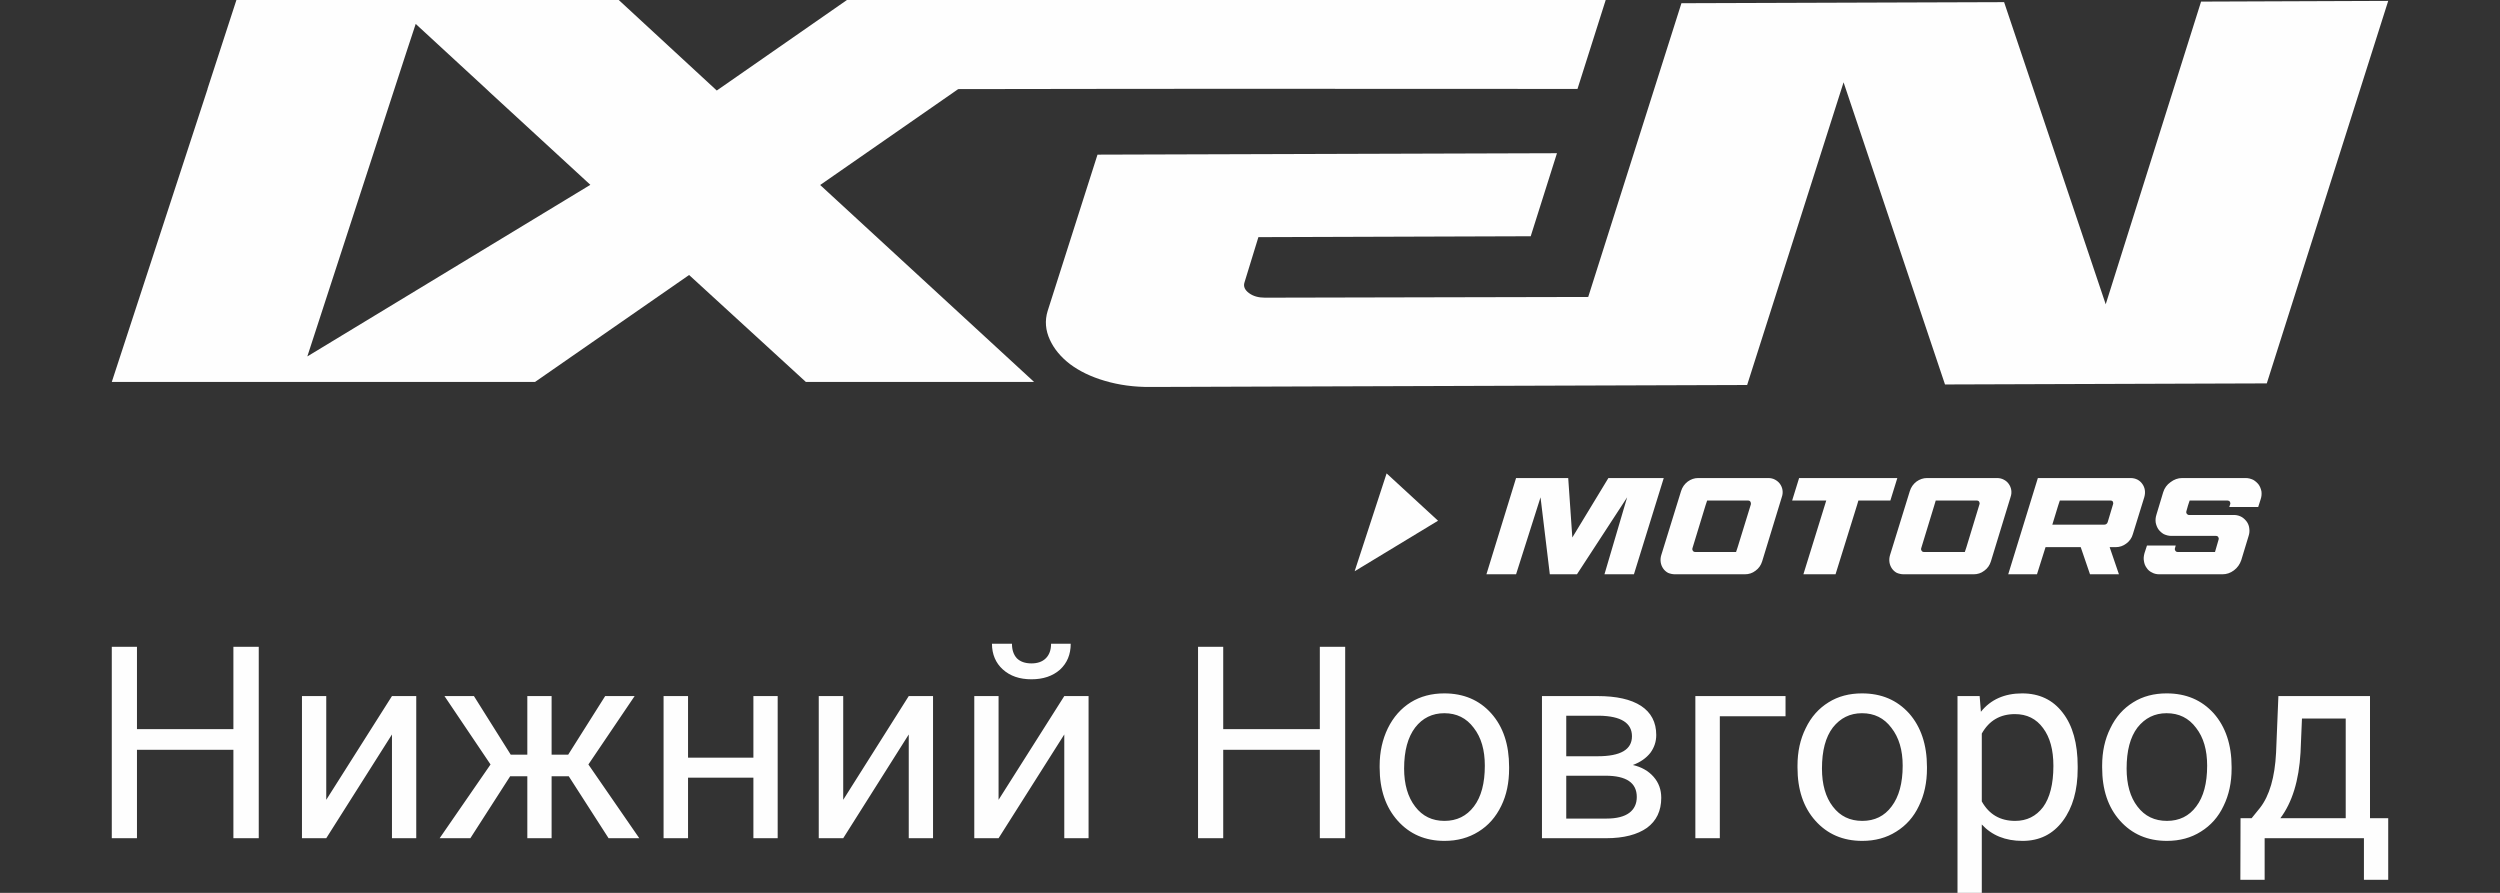
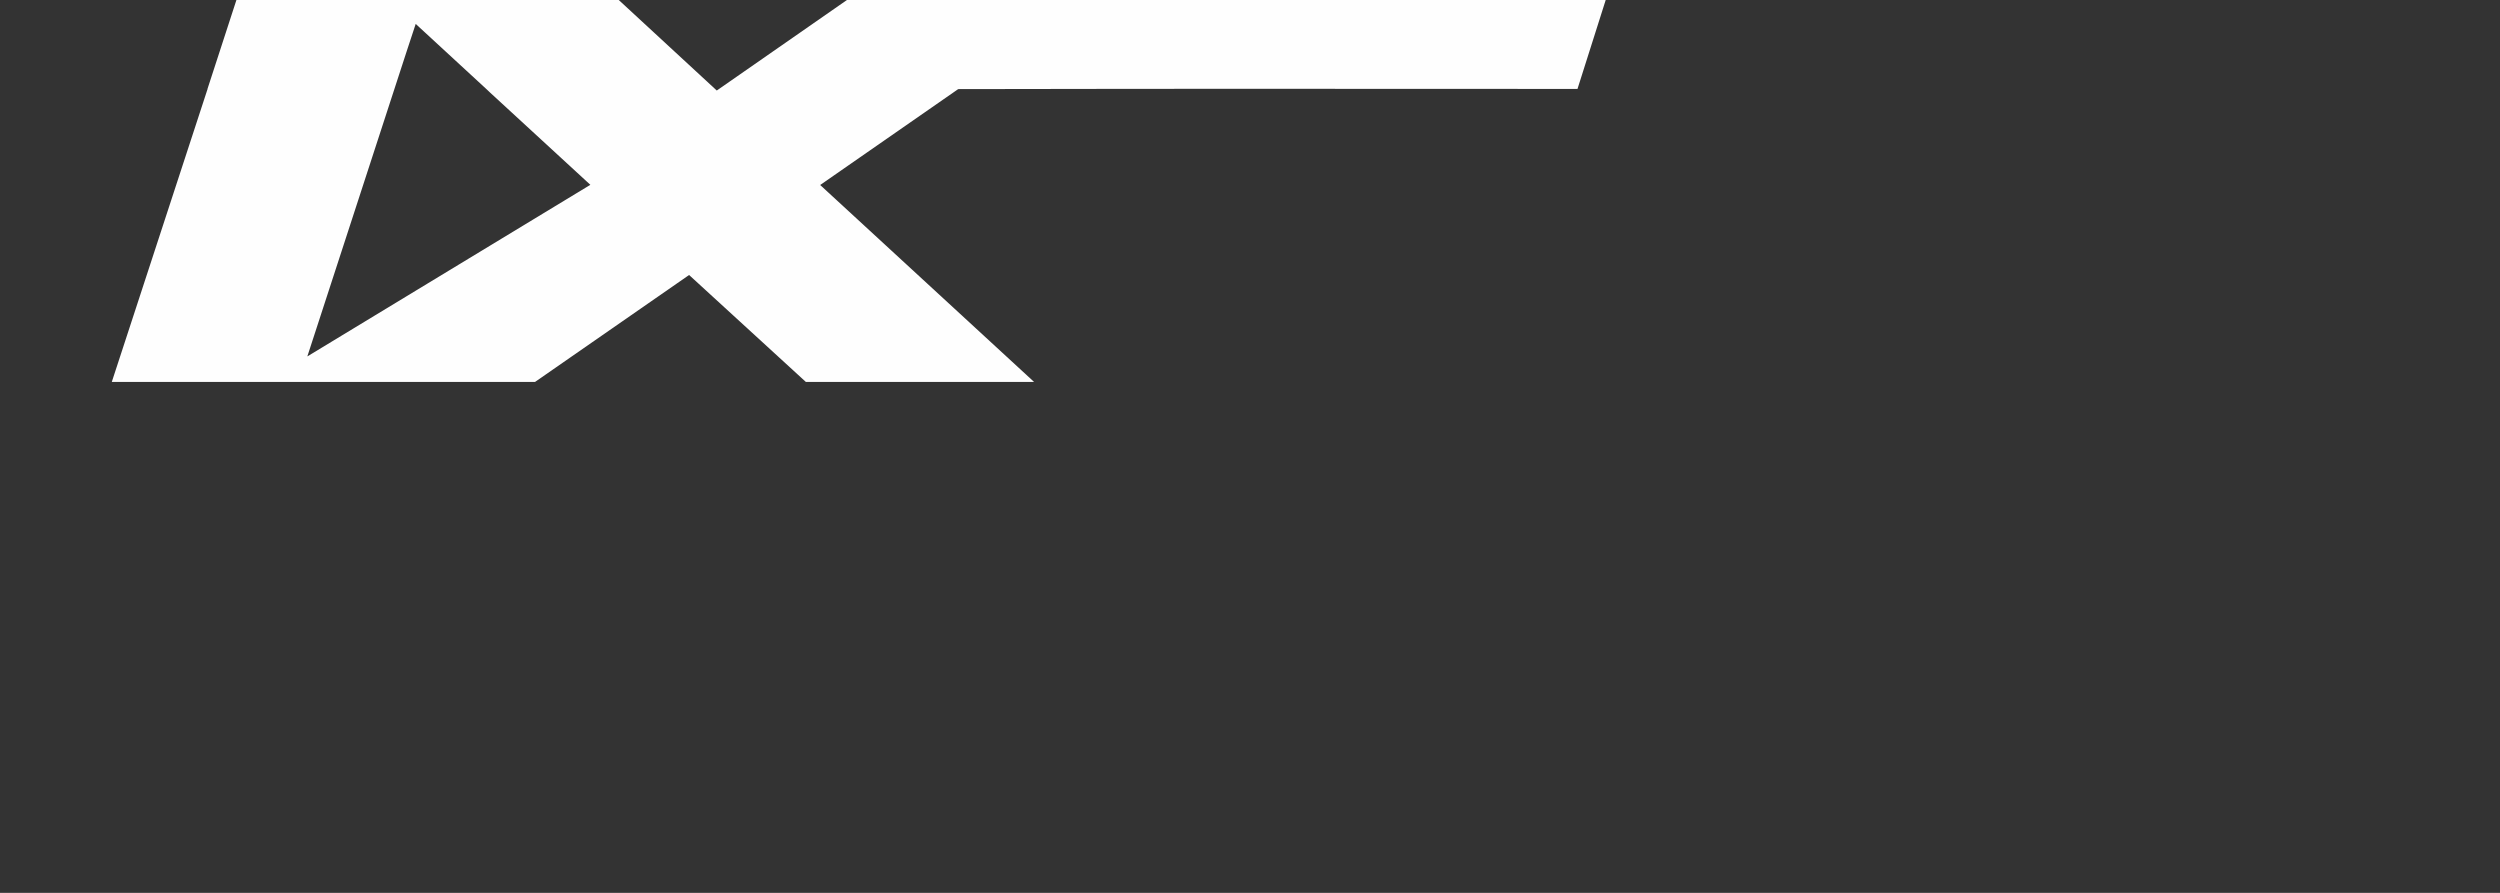
<svg xmlns="http://www.w3.org/2000/svg" xml:space="preserve" width="140px" height="50px" style="shape-rendering:geometricPrecision; text-rendering:geometricPrecision; image-rendering:optimizeQuality; fill-rule:evenodd; clip-rule:evenodd" viewBox="0 0 140 50">
  <rect x="0" y="0" width="140" height="50" fill="#333333" stroke="none" />
  <defs>
    <style type="text/css">  .fil1 {fill:#FEFEFE} .fil0 {fill:#FEFEFE;fill-rule:nonzero} .fil2 {fill:#FEFEFE;fill-rule:nonzero}  </style>
  </defs>
  <g id="Слой_x0020_1">
-     <path class="fil0" d="M27.24 4.99l0.2 0.19 5.62 5.17 -15.85 9.61 5.64 -17.32 -10.46 0 -6.13 18.75 8.57 0 1.91 0 13.22 0 8.63 -5.99 6.54 5.99 12.78 0 -11.98 -11.03 7.73 -5.37c15.97,-0.03 18.63,-0.01 34.68,-0.01l1.58 -4.98c-18.56,0 -23.93,0 -42.49,0l-7.29 5.07 -5.49 -5.07 -6.7 0 -4.22 0 -1.91 0 -8.58 0 -1.62 4.98 10.46 0 1.2 -3.64 3.96 3.65z" />
-     <path class="fil0" d="M58.67 17.41l2.79 -8.75 25.73 -0.08 -1.47 4.65 -15.25 0.05 -0.78 2.54c-0.07,0.22 0.02,0.42 0.25,0.59 0.24,0.18 0.54,0.26 0.9,0.26 8.59,-0.03 9.55,-0.01 18.1,-0.04l5.22 -16.45 18.07 -0.06 5.69 16.92 5.34 -16.95 10.48 -0.04 -6.8 21.42 -18.02 0.06 -5.68 -16.92 -5.4 16.95c-13.66,0.05 -19.73,0.07 -33.39,0.11 -0.93,0.01 -1.79,-0.11 -2.57,-0.34 -0.79,-0.23 -1.44,-0.55 -1.96,-0.94 -0.52,-0.4 -0.9,-0.86 -1.13,-1.37 -0.24,-0.52 -0.29,-1.06 -0.12,-1.61z" />
-     <path class="fil0" d="M84.9 26.77l2.92 0 0.23 3.33 2.02 -3.33 3.1 0 -1.67 5.39 -1.65 0 1.27 -4.31 -2.81 4.31 -1.52 0 -0.52 -4.31 -1.37 4.31 -1.66 0 1.66 -5.39zm13.78 4.67c-0.07,0.22 -0.19,0.39 -0.37,0.52 -0.18,0.14 -0.38,0.2 -0.6,0.2l-3.91 0c-0.14,0 -0.27,-0.03 -0.39,-0.08 -0.11,-0.06 -0.2,-0.14 -0.27,-0.24 -0.07,-0.1 -0.12,-0.22 -0.14,-0.35 -0.02,-0.13 -0.01,-0.27 0.03,-0.4l1.11 -3.59c0.07,-0.22 0.19,-0.39 0.37,-0.53 0.18,-0.13 0.37,-0.2 0.59,-0.2l3.92 0c0.14,0 0.27,0.03 0.38,0.09 0.11,0.06 0.21,0.14 0.28,0.24 0.07,0.1 0.12,0.21 0.14,0.34 0.02,0.13 0.01,0.26 -0.04,0.4l-1.1 3.6zm-3.17 -3.14l-0.73 2.39c-0.02,0.06 -0.01,0.11 0.02,0.15 0.03,0.05 0.07,0.07 0.13,0.07l2.29 0 0.09 -0.27 0.74 -2.4c0.01,-0.05 0,-0.1 -0.03,-0.15 -0.03,-0.04 -0.07,-0.06 -0.13,-0.06l-2.29 0 -0.09 0.27zm6.76 -0.27l-1.91 0 0.39 -1.26 5.5 0 -0.39 1.26 -1.79 0 -0.08 0.27 -1.2 3.86 -1.8 0 1.28 -4.13zm9.22 3.41c-0.07,0.22 -0.19,0.39 -0.37,0.52 -0.18,0.14 -0.38,0.2 -0.6,0.2l-3.91 0c-0.14,0 -0.27,-0.03 -0.39,-0.08 -0.11,-0.06 -0.2,-0.14 -0.27,-0.24 -0.07,-0.1 -0.12,-0.22 -0.14,-0.35 -0.02,-0.13 -0.01,-0.27 0.03,-0.4l1.11 -3.59c0.07,-0.22 0.19,-0.39 0.37,-0.53 0.18,-0.13 0.38,-0.2 0.59,-0.2l3.92 0c0.14,0 0.27,0.03 0.38,0.09 0.12,0.06 0.21,0.14 0.28,0.24 0.07,0.1 0.12,0.21 0.14,0.34 0.02,0.13 0.01,0.26 -0.04,0.4l-1.1 3.6zm-3.17 -3.14l-0.73 2.39c-0.02,0.06 -0.01,0.11 0.02,0.15 0.03,0.05 0.07,0.07 0.13,0.07l2.29 0 0.09 -0.27 0.73 -2.4c0.02,-0.05 0.01,-0.1 -0.02,-0.15 -0.03,-0.04 -0.07,-0.06 -0.13,-0.06l-2.3 0 -0.08 0.27zm5.75 3.86l-1.61 0 1.66 -5.39 5.19 0c0.14,0 0.27,0.03 0.39,0.09 0.11,0.06 0.2,0.14 0.27,0.24 0.07,0.1 0.12,0.21 0.14,0.34 0.02,0.13 0.01,0.26 -0.03,0.4l-0.64 2.07c-0.06,0.22 -0.19,0.4 -0.37,0.53 -0.17,0.13 -0.37,0.2 -0.59,0.2l-0.34 0 0.52 1.52 -1.62 0 -0.52 -1.52 -1.97 0 -0.48 1.52zm0.86 -2.78l2.91 0c0.09,0 0.16,-0.05 0.19,-0.14l0.3 -1c0.02,-0.05 0.01,-0.1 -0.01,-0.15 -0.03,-0.04 -0.07,-0.06 -0.13,-0.06l-2.84 0 -0.09 0.27 -0.33 1.08zm7.27 -2.61l3.56 0c0.15,0 0.29,0.04 0.42,0.1 0.12,0.07 0.22,0.16 0.3,0.26 0.08,0.11 0.13,0.24 0.16,0.38 0.02,0.14 0.01,0.29 -0.04,0.44l-0.14 0.44 -1.62 0 0.05 -0.15c0.02,-0.05 0.01,-0.1 -0.02,-0.15 -0.03,-0.04 -0.08,-0.06 -0.13,-0.06l-2.12 0 -0.09 0.27 -0.09 0.32c-0.02,0.06 -0.01,0.11 0.02,0.15 0.03,0.04 0.07,0.07 0.13,0.07l0.19 0 1.04 0c0.17,0 0.34,0 0.5,0 0.16,0 0.3,0 0.42,0 0.12,0 0.22,0 0.3,0 0.08,0 0.12,0 0.12,0 0.14,0.01 0.27,0.05 0.39,0.12 0.11,0.07 0.2,0.16 0.28,0.27 0.07,0.11 0.12,0.23 0.13,0.37 0.02,0.13 0.01,0.27 -0.04,0.42l-0.41 1.35c-0.08,0.23 -0.21,0.42 -0.41,0.57 -0.2,0.15 -0.41,0.22 -0.65,0.22l-3.52 0c-0.16,0 -0.3,-0.03 -0.42,-0.1 -0.13,-0.06 -0.23,-0.15 -0.3,-0.26 -0.08,-0.11 -0.13,-0.23 -0.15,-0.38 -0.03,-0.14 -0.01,-0.29 0.03,-0.44l0.14 -0.43 1.61 0 -0.04 0.14c-0.02,0.06 -0.01,0.11 0.02,0.15 0.03,0.05 0.07,0.07 0.13,0.07l2.09 0 0.2 -0.69c0.02,-0.05 0.01,-0.1 -0.02,-0.15 -0.03,-0.04 -0.07,-0.06 -0.13,-0.06l-2.5 0c-0.15,0 -0.29,-0.04 -0.42,-0.1 -0.12,-0.07 -0.22,-0.16 -0.3,-0.27 -0.07,-0.1 -0.12,-0.23 -0.15,-0.37 -0.02,-0.15 -0.01,-0.29 0.04,-0.45l0.38 -1.26c0.07,-0.23 0.21,-0.42 0.41,-0.56 0.2,-0.15 0.41,-0.23 0.65,-0.23z" />
-     <polygon class="fil1" points="75.86,31.99 80.53,29.16 77.65,26.51 " />
-     <path class="fil2" d="M14.49 46.94l-1.42 0 0 -4.95 -5.4 0 0 4.95 -1.41 0 0 -10.72 1.41 0 0 4.61 5.4 0 0 -4.61 1.42 0 0 10.72zm7.46 -7.96l1.36 0 0 7.96 -1.36 0 0 -5.81 -3.68 5.81 -1.36 0 0 -7.96 1.36 0 0 5.81 3.68 -5.81zm9.9 4.49l-0.96 0 0 3.47 -1.36 0 0 -3.47 -0.96 0 -2.23 3.47 -1.72 0 2.85 -4.13 -2.58 -3.83 1.65 0 2.06 3.28 0.93 0 0 -3.28 1.36 0 0 3.28 0.93 0 2.07 -3.28 1.65 0 -2.59 3.83 2.85 4.13 -1.72 0 -2.23 -3.47zm11.7 3.47l-1.36 0 0 -3.39 -3.66 0 0 3.39 -1.37 0 0 -7.96 1.37 0 0 3.45 3.66 0 0 -3.45 1.36 0 0 7.96zm7.34 -7.96l1.36 0 0 7.96 -1.36 0 0 -5.81 -3.67 5.81 -1.37 0 0 -7.96 1.37 0 0 5.81 3.67 -5.81zm8.71 0l1.36 0 0 7.96 -1.36 0 0 -5.81 -3.68 5.81 -1.36 0 0 -7.96 1.36 0 0 5.81 3.68 -5.81zm0.36 -2.93c0,0.6 -0.2,1.08 -0.6,1.45 -0.41,0.36 -0.94,0.54 -1.6,0.54 -0.66,0 -1.19,-0.18 -1.6,-0.55 -0.4,-0.36 -0.61,-0.85 -0.61,-1.44l1.12 0c0,0.34 0.09,0.61 0.27,0.81 0.19,0.19 0.46,0.29 0.82,0.29 0.34,0 0.61,-0.09 0.81,-0.29 0.19,-0.19 0.29,-0.46 0.29,-0.81l1.1 0zm15.37 10.89l-1.42 0 0 -4.95 -5.41 0 0 4.95 -1.41 0 0 -10.72 1.41 0 0 4.61 5.41 0 0 -4.61 1.42 0 0 10.72zm1.93 -4.06c0,-0.78 0.16,-1.48 0.46,-2.1 0.31,-0.63 0.74,-1.11 1.28,-1.45 0.55,-0.34 1.18,-0.5 1.88,-0.5 1.08,0 1.96,0.37 2.63,1.12 0.67,0.75 1,1.75 1,3l0 0.09c0,0.78 -0.14,1.48 -0.44,2.09 -0.3,0.62 -0.72,1.1 -1.27,1.44 -0.56,0.35 -1.19,0.52 -1.91,0.52 -1.08,0 -1.95,-0.38 -2.62,-1.13 -0.67,-0.75 -1.01,-1.74 -1.01,-2.98l0 -0.1zm1.37 0.16c0,0.88 0.21,1.6 0.62,2.13 0.41,0.54 0.96,0.8 1.64,0.8 0.69,0 1.24,-0.27 1.65,-0.81 0.41,-0.54 0.61,-1.3 0.61,-2.28 0,-0.88 -0.2,-1.58 -0.62,-2.12 -0.41,-0.55 -0.96,-0.82 -1.65,-0.82 -0.67,0 -1.22,0.27 -1.63,0.8 -0.41,0.54 -0.62,1.3 -0.62,2.3zm7.72 3.9l0 -7.96 3.11 0c1.06,0 1.87,0.18 2.44,0.55 0.56,0.37 0.85,0.91 0.85,1.63 0,0.37 -0.11,0.7 -0.33,1 -0.23,0.29 -0.55,0.52 -0.98,0.68 0.48,0.11 0.87,0.33 1.16,0.66 0.29,0.33 0.43,0.72 0.43,1.18 0,0.73 -0.27,1.29 -0.8,1.68 -0.54,0.38 -1.3,0.58 -2.28,0.58l-3.6 0zm1.36 -3.5l0 2.4 2.26 0c0.56,0 0.99,-0.11 1.27,-0.32 0.28,-0.21 0.42,-0.51 0.42,-0.89 0,-0.79 -0.58,-1.19 -1.75,-1.19l-2.2 0zm0 -1.09l1.76 0c1.28,0 1.92,-0.37 1.92,-1.12 0,-0.74 -0.61,-1.13 -1.82,-1.15l-1.86 0 0 2.27zm12.28 -2.24l-3.68 0 0 6.83 -1.37 0 0 -7.96 5.05 0 0 1.13zm0.67 2.77c0,-0.78 0.15,-1.48 0.46,-2.1 0.3,-0.63 0.73,-1.11 1.28,-1.45 0.54,-0.34 1.17,-0.5 1.87,-0.5 1.09,0 1.96,0.37 2.64,1.12 0.66,0.75 1,1.75 1,3l0 0.09c0,0.78 -0.15,1.48 -0.45,2.09 -0.29,0.62 -0.72,1.1 -1.27,1.44 -0.55,0.35 -1.19,0.52 -1.9,0.52 -1.09,0 -1.96,-0.38 -2.63,-1.13 -0.67,-0.75 -1,-1.74 -1,-2.98l0 -0.1zm1.37 0.16c0,0.88 0.2,1.6 0.61,2.13 0.41,0.54 0.96,0.8 1.65,0.8 0.69,0 1.24,-0.27 1.64,-0.81 0.41,-0.54 0.62,-1.3 0.62,-2.28 0,-0.88 -0.21,-1.58 -0.63,-2.12 -0.41,-0.55 -0.96,-0.82 -1.65,-0.82 -0.67,0 -1.21,0.27 -1.63,0.8 -0.41,0.54 -0.61,1.3 -0.61,2.3zm14.32 0c0,1.22 -0.28,2.19 -0.83,2.93 -0.56,0.75 -1.31,1.12 -2.26,1.12 -0.96,0 -1.72,-0.31 -2.28,-0.92l0 3.83 -1.36 0 0 -11.02 1.24 0 0.07 0.88c0.55,-0.69 1.33,-1.03 2.31,-1.03 0.96,0 1.72,0.36 2.27,1.08 0.56,0.72 0.84,1.72 0.84,3.01l0 0.12zm-1.36 -0.15c0,-0.9 -0.19,-1.6 -0.58,-2.12 -0.38,-0.52 -0.91,-0.78 -1.57,-0.78 -0.83,0 -1.45,0.36 -1.86,1.09l0 3.8c0.41,0.73 1.03,1.09 1.87,1.09 0.65,0 1.17,-0.26 1.56,-0.77 0.38,-0.52 0.58,-1.29 0.58,-2.31zm2.73 -0.01c0,-0.78 0.15,-1.48 0.46,-2.1 0.3,-0.63 0.73,-1.11 1.28,-1.45 0.54,-0.34 1.17,-0.5 1.87,-0.5 1.09,0 1.96,0.37 2.64,1.12 0.66,0.75 1,1.75 1,3l0 0.09c0,0.78 -0.15,1.48 -0.45,2.09 -0.29,0.62 -0.72,1.1 -1.27,1.44 -0.55,0.35 -1.19,0.52 -1.9,0.52 -1.09,0 -1.96,-0.38 -2.63,-1.13 -0.67,-0.75 -1,-1.74 -1,-2.98l0 -0.1zm1.37 0.16c0,0.88 0.2,1.6 0.61,2.13 0.41,0.54 0.96,0.8 1.65,0.8 0.69,0 1.24,-0.27 1.64,-0.81 0.41,-0.54 0.61,-1.3 0.61,-2.28 0,-0.88 -0.2,-1.58 -0.62,-2.12 -0.41,-0.55 -0.96,-0.82 -1.65,-0.82 -0.67,0 -1.21,0.27 -1.63,0.8 -0.41,0.54 -0.61,1.3 -0.61,2.3zm7 2.78l0.47 -0.58c0.53,-0.68 0.83,-1.71 0.9,-3.09l0.13 -3.17 5.13 0 0 6.84 1.02 0 0 3.45 -1.36 0 0 -2.33 -5.56 0 0 2.33 -1.36 0 0.01 -3.45 0.62 0zm1.61 0l3.66 0 0 -5.58 -2.45 0 -0.08 1.9c-0.09,1.58 -0.47,2.8 -1.13,3.68z" />
+     <path class="fil0" d="M27.24 4.99l0.2 0.19 5.62 5.17 -15.85 9.61 5.64 -17.32 -10.46 0 -6.13 18.75 8.57 0 1.91 0 13.22 0 8.63 -5.99 6.54 5.99 12.78 0 -11.98 -11.03 7.73 -5.37c15.97,-0.03 18.63,-0.01 34.68,-0.01l1.58 -4.98c-18.56,0 -23.93,0 -42.49,0l-7.29 5.07 -5.49 -5.07 -6.7 0 -4.22 0 -1.91 0 -8.58 0 -1.62 4.98 10.46 0 1.2 -3.64 3.96 3.65" />
  </g>
</svg>